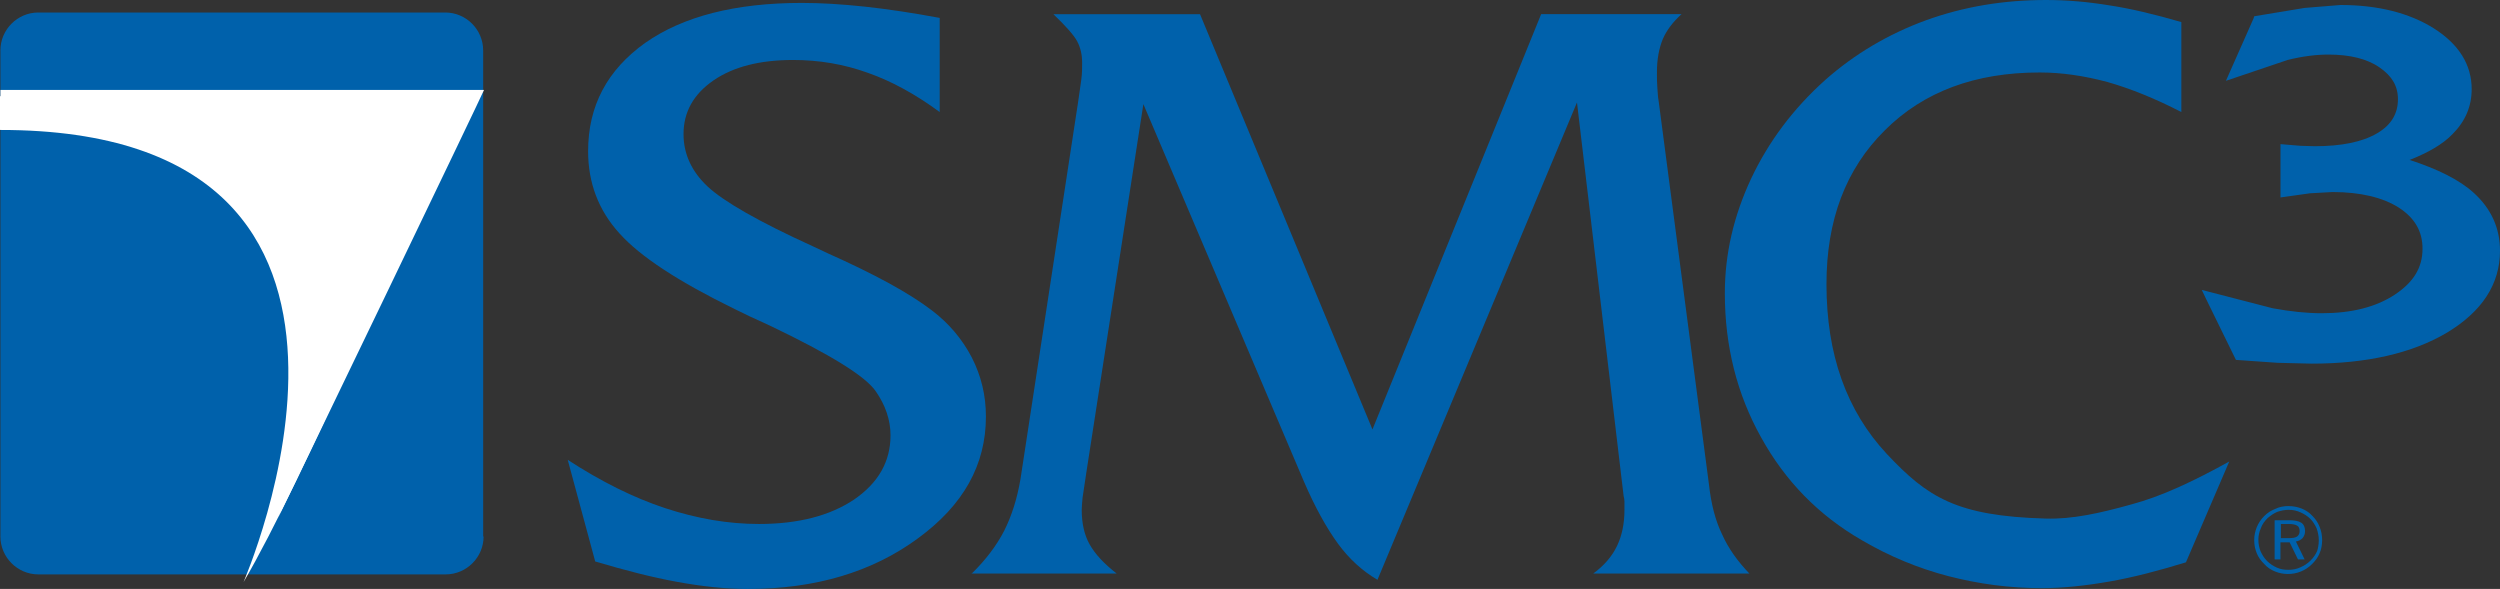
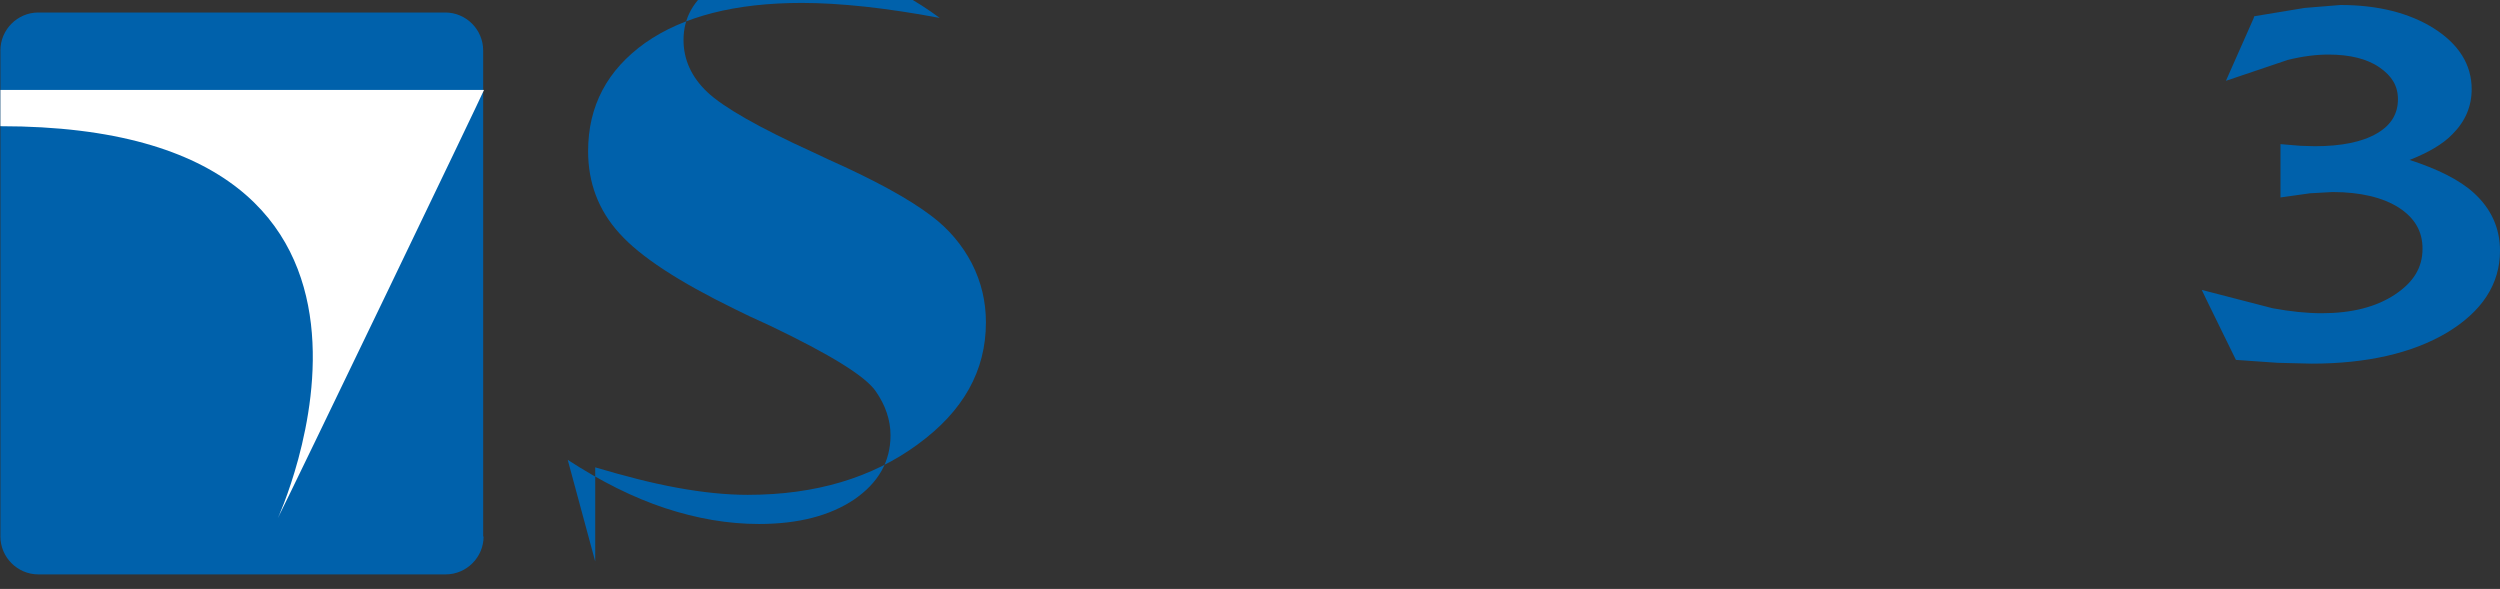
<svg xmlns="http://www.w3.org/2000/svg" id="a" width="300" height="70.676" viewBox="0 0 300 70.676">
  <rect x="0" y="0" width="300" height="70.676" fill="#333333" stroke="none" />
  <defs>
    <style>.b,.c{fill:#0061ab;}.d{fill:#fff;}.d,.c{fill-rule:evenodd;}</style>
  </defs>
-   <path class="c" d="M71.426,67.377l-3.299-12.196c3.999,2.599,7.897,4.548,11.696,5.798,3.799,1.25,7.548,1.899,11.246,1.899,4.748,0,8.547-1,11.446-2.949,2.899-1.999,4.348-4.548,4.348-7.697,0-.9-.15-1.799-.45-2.699-.3-.9-.75-1.749-1.3-2.549-1.25-1.849-5.498-4.449-12.696-7.897-1.799-.8-3.249-1.5-4.249-1.999-6.748-3.299-11.346-6.298-13.845-9.097-2.499-2.749-3.749-6.048-3.749-9.847,0-5.448,2.299-9.747,6.848-12.996C81.973,1.949,88.271,.35,96.218,.35c2.299,0,4.798,.15,7.598,.45,2.749,.3,5.748,.75,8.947,1.349V13.445c-2.849-2.099-5.748-3.699-8.597-4.698-2.899-1.05-5.898-1.55-8.997-1.55-3.949,0-7.148,.8-9.547,2.449s-3.599,3.799-3.599,6.448c0,2.349,.95,4.449,2.849,6.248s6.148,4.249,12.746,7.248c.35,.15,.95,.45,1.699,.8,5.598,2.499,9.747,4.748,12.496,6.848,2.049,1.55,3.649,3.449,4.798,5.648,1.15,2.249,1.699,4.598,1.699,7.098,0,5.798-2.699,10.646-8.197,14.645-5.448,3.999-12.246,6.048-20.393,6.048-2.599,0-5.448-.3-8.447-.85-3.049-.55-6.298-1.399-9.847-2.449" />
-   <path class="c" d="M116.561,68.877c1.749-1.699,3.049-3.449,3.949-5.198,.9-1.799,1.55-3.849,1.949-6.198l6.898-45.135c.15-1.1,.3-1.999,.4-2.799,.1-.75,.1-1.399,.1-1.999,0-1-.2-1.849-.6-2.599-.4-.75-1.35-1.799-2.849-3.249h17.594l20.693,49.833L184.938,1.699h16.844c-1.05,.95-1.799,1.949-2.249,2.999-.45,1.1-.7,2.399-.7,3.949,0,.75,0,1.35,.05,1.899,.05,.5,.05,1.05,.15,1.55l6.048,46.085c.25,2.249,.75,4.249,1.55,5.898,.75,1.699,1.899,3.299,3.299,4.748h-18.744c1.3-.95,2.249-2.049,2.849-3.299s.9-2.699,.9-4.349v-1c0-.25-.05-.45-.1-.65l-5.598-47.234-23.942,57.281c-1.799-1.05-3.399-2.499-4.748-4.349s-2.749-4.349-4.099-7.497l-19.244-45.235-6.848,44.235c-.2,1.399-.35,2.399-.45,2.999-.05,.6-.1,1.1-.1,1.45,0,1.599,.3,2.999,.95,4.149s1.699,2.299,3.249,3.499h-17.444v.05Z" />
-   <path class="c" d="M267.511,55.382l-5.198,12.096c-3.249,1-6.298,1.799-9.147,2.299s-5.598,.8-8.147,.8c-3.849,0-7.598-.5-11.246-1.45s-7.098-2.399-10.347-4.299c-5.198-2.999-9.197-7.098-12.096-12.346-2.899-5.198-4.349-10.946-4.349-17.294,0-4.698,1.05-9.247,3.149-13.745,2.099-4.449,5.048-8.397,8.897-11.846,3.499-3.099,7.548-5.498,12.046-7.148,4.548-1.649,9.347-2.449,14.445-2.449,2.399,0,4.948,.2,7.647,.65,2.649,.4,5.498,1.1,8.597,1.999V13.445c-3.099-1.599-6.048-2.799-8.847-3.599-2.799-.75-5.498-1.15-8.147-1.15-7.747,0-13.945,2.299-18.594,6.948-4.698,4.648-6.998,10.796-6.998,18.444,0,8.447,2.399,15.195,7.248,20.393,4.848,5.148,8.297,7.447,19.044,7.747,3.199,.1,6.548-.65,10.297-1.699,3.599-.95,7.497-2.799,11.746-5.148" />
+   <path class="c" d="M71.426,67.377l-3.299-12.196c3.999,2.599,7.897,4.548,11.696,5.798,3.799,1.25,7.548,1.899,11.246,1.899,4.748,0,8.547-1,11.446-2.949,2.899-1.999,4.348-4.548,4.348-7.697,0-.9-.15-1.799-.45-2.699-.3-.9-.75-1.749-1.3-2.549-1.25-1.849-5.498-4.449-12.696-7.897-1.799-.8-3.249-1.5-4.249-1.999-6.748-3.299-11.346-6.298-13.845-9.097-2.499-2.749-3.749-6.048-3.749-9.847,0-5.448,2.299-9.747,6.848-12.996C81.973,1.949,88.271,.35,96.218,.35c2.299,0,4.798,.15,7.598,.45,2.749,.3,5.748,.75,8.947,1.349c-2.849-2.099-5.748-3.699-8.597-4.698-2.899-1.05-5.898-1.55-8.997-1.55-3.949,0-7.148,.8-9.547,2.449s-3.599,3.799-3.599,6.448c0,2.349,.95,4.449,2.849,6.248s6.148,4.249,12.746,7.248c.35,.15,.95,.45,1.699,.8,5.598,2.499,9.747,4.748,12.496,6.848,2.049,1.55,3.649,3.449,4.798,5.648,1.15,2.249,1.699,4.598,1.699,7.098,0,5.798-2.699,10.646-8.197,14.645-5.448,3.999-12.246,6.048-20.393,6.048-2.599,0-5.448-.3-8.447-.85-3.049-.55-6.298-1.399-9.847-2.449" />
  <path class="b" d="M276.558,.95l-6.048,1-.1,.3-3.299,7.447,7.397-2.499c1.799-.45,3.449-.65,4.898-.65,2.549,0,4.648,.5,6.148,1.55,1.45,1,2.199,2.199,2.199,3.799,0,1.749-.8,3.099-2.499,4.099-1.799,1.05-4.299,1.55-7.497,1.55l-1.699-.05-2.399-.2v6.398l3.549-.5,2.699-.15c3.349,0,6.048,.65,7.997,1.899,1.899,1.25,2.799,2.849,2.799,4.898,0,2.249-1.05,3.999-3.299,5.498s-5.198,2.249-8.797,2.249c-1.749,0-3.749-.2-5.898-.6l-8.497-2.199,.55,1.15,3.549,7.248,4.998,.35,4.099,.1c6.598,0,12.046-1.25,16.195-3.699,4.249-2.549,6.398-5.848,6.398-9.847,0-2.699-1.05-5.048-3.149-6.948-1.749-1.599-4.449-2.899-7.697-3.949,2.149-.85,3.949-1.849,5.148-3.099,1.55-1.55,2.299-3.349,2.299-5.398,0-2.949-1.55-5.398-4.548-7.298-2.949-1.849-6.698-2.799-11.196-2.799l-4.299,.35Z" />
  <path class="b" d="M58.031,64.379c0,2.499-2.049,4.548-4.548,4.548H4.598c-2.499,0-4.548-2.049-4.548-4.548V6.048C.05,3.549,2.099,1.5,4.598,1.5H53.432c2.499,0,4.548,2.049,4.548,4.548v58.331h.05Z" />
-   <path class="d" d="M56.231,11.546c-6.948,15.745-19.743,45.885-26.991,58.281-.3,.5,24.242-54.282-29.24-54.232v-4.049H56.231Z" />
  <path class="d" d="M58.081,10.796c0,.15-23.042,48.034-24.742,51.383-.25,.55,21.943-47.034-33.289-47.034v-4.349" />
-   <path class="b" d="M274.608,60.73c.55,0,1.1,.1,1.599,.3s.95,.5,1.3,.9c.4,.4,.65,.8,.85,1.3s.3,1,.3,1.599c0,.55-.1,1.1-.3,1.55-.2,.5-.5,.9-.9,1.3-.4,.4-.85,.7-1.35,.9s-1,.3-1.55,.3-1.05-.1-1.55-.3-.95-.5-1.3-.9c-.4-.4-.7-.8-.9-1.3-.2-.5-.3-1-.3-1.55s.1-1.05,.3-1.55c.2-.5,.5-.95,.9-1.35,.4-.4,.8-.65,1.3-.85,.5-.25,1.05-.35,1.599-.35m3.649,4.099c0-.5-.1-.95-.25-1.399-.2-.45-.45-.85-.75-1.15-.35-.35-.75-.6-1.2-.8s-.9-.3-1.399-.3-.95,.1-1.399,.25c-.45,.2-.8,.45-1.15,.75-.35,.35-.65,.75-.8,1.2-.2,.45-.3,.9-.3,1.399s.1,.95,.25,1.35c.2,.45,.45,.85,.8,1.2,.35,.35,.75,.6,1.2,.8s.9,.25,1.399,.25,.95-.1,1.399-.3c.45-.2,.85-.45,1.2-.8s.6-.7,.8-1.15c.1-.3,.2-.8,.2-1.3m-3.549-2.399c.65,0,1.15,.1,1.45,.3,.3,.2,.45,.55,.45,1,0,.35-.1,.6-.3,.85-.2,.2-.45,.35-.8,.4l1.05,2.149h-.8l-1-2.049h-1.1v2.049h-.7v-4.698h1.749Zm-.1,.45h-.9v1.699h.9c.5,0,.85-.05,1.05-.2,.2-.15,.3-.35,.3-.65s-.1-.55-.3-.65c-.25-.15-.6-.2-1.05-.2" />
</svg>